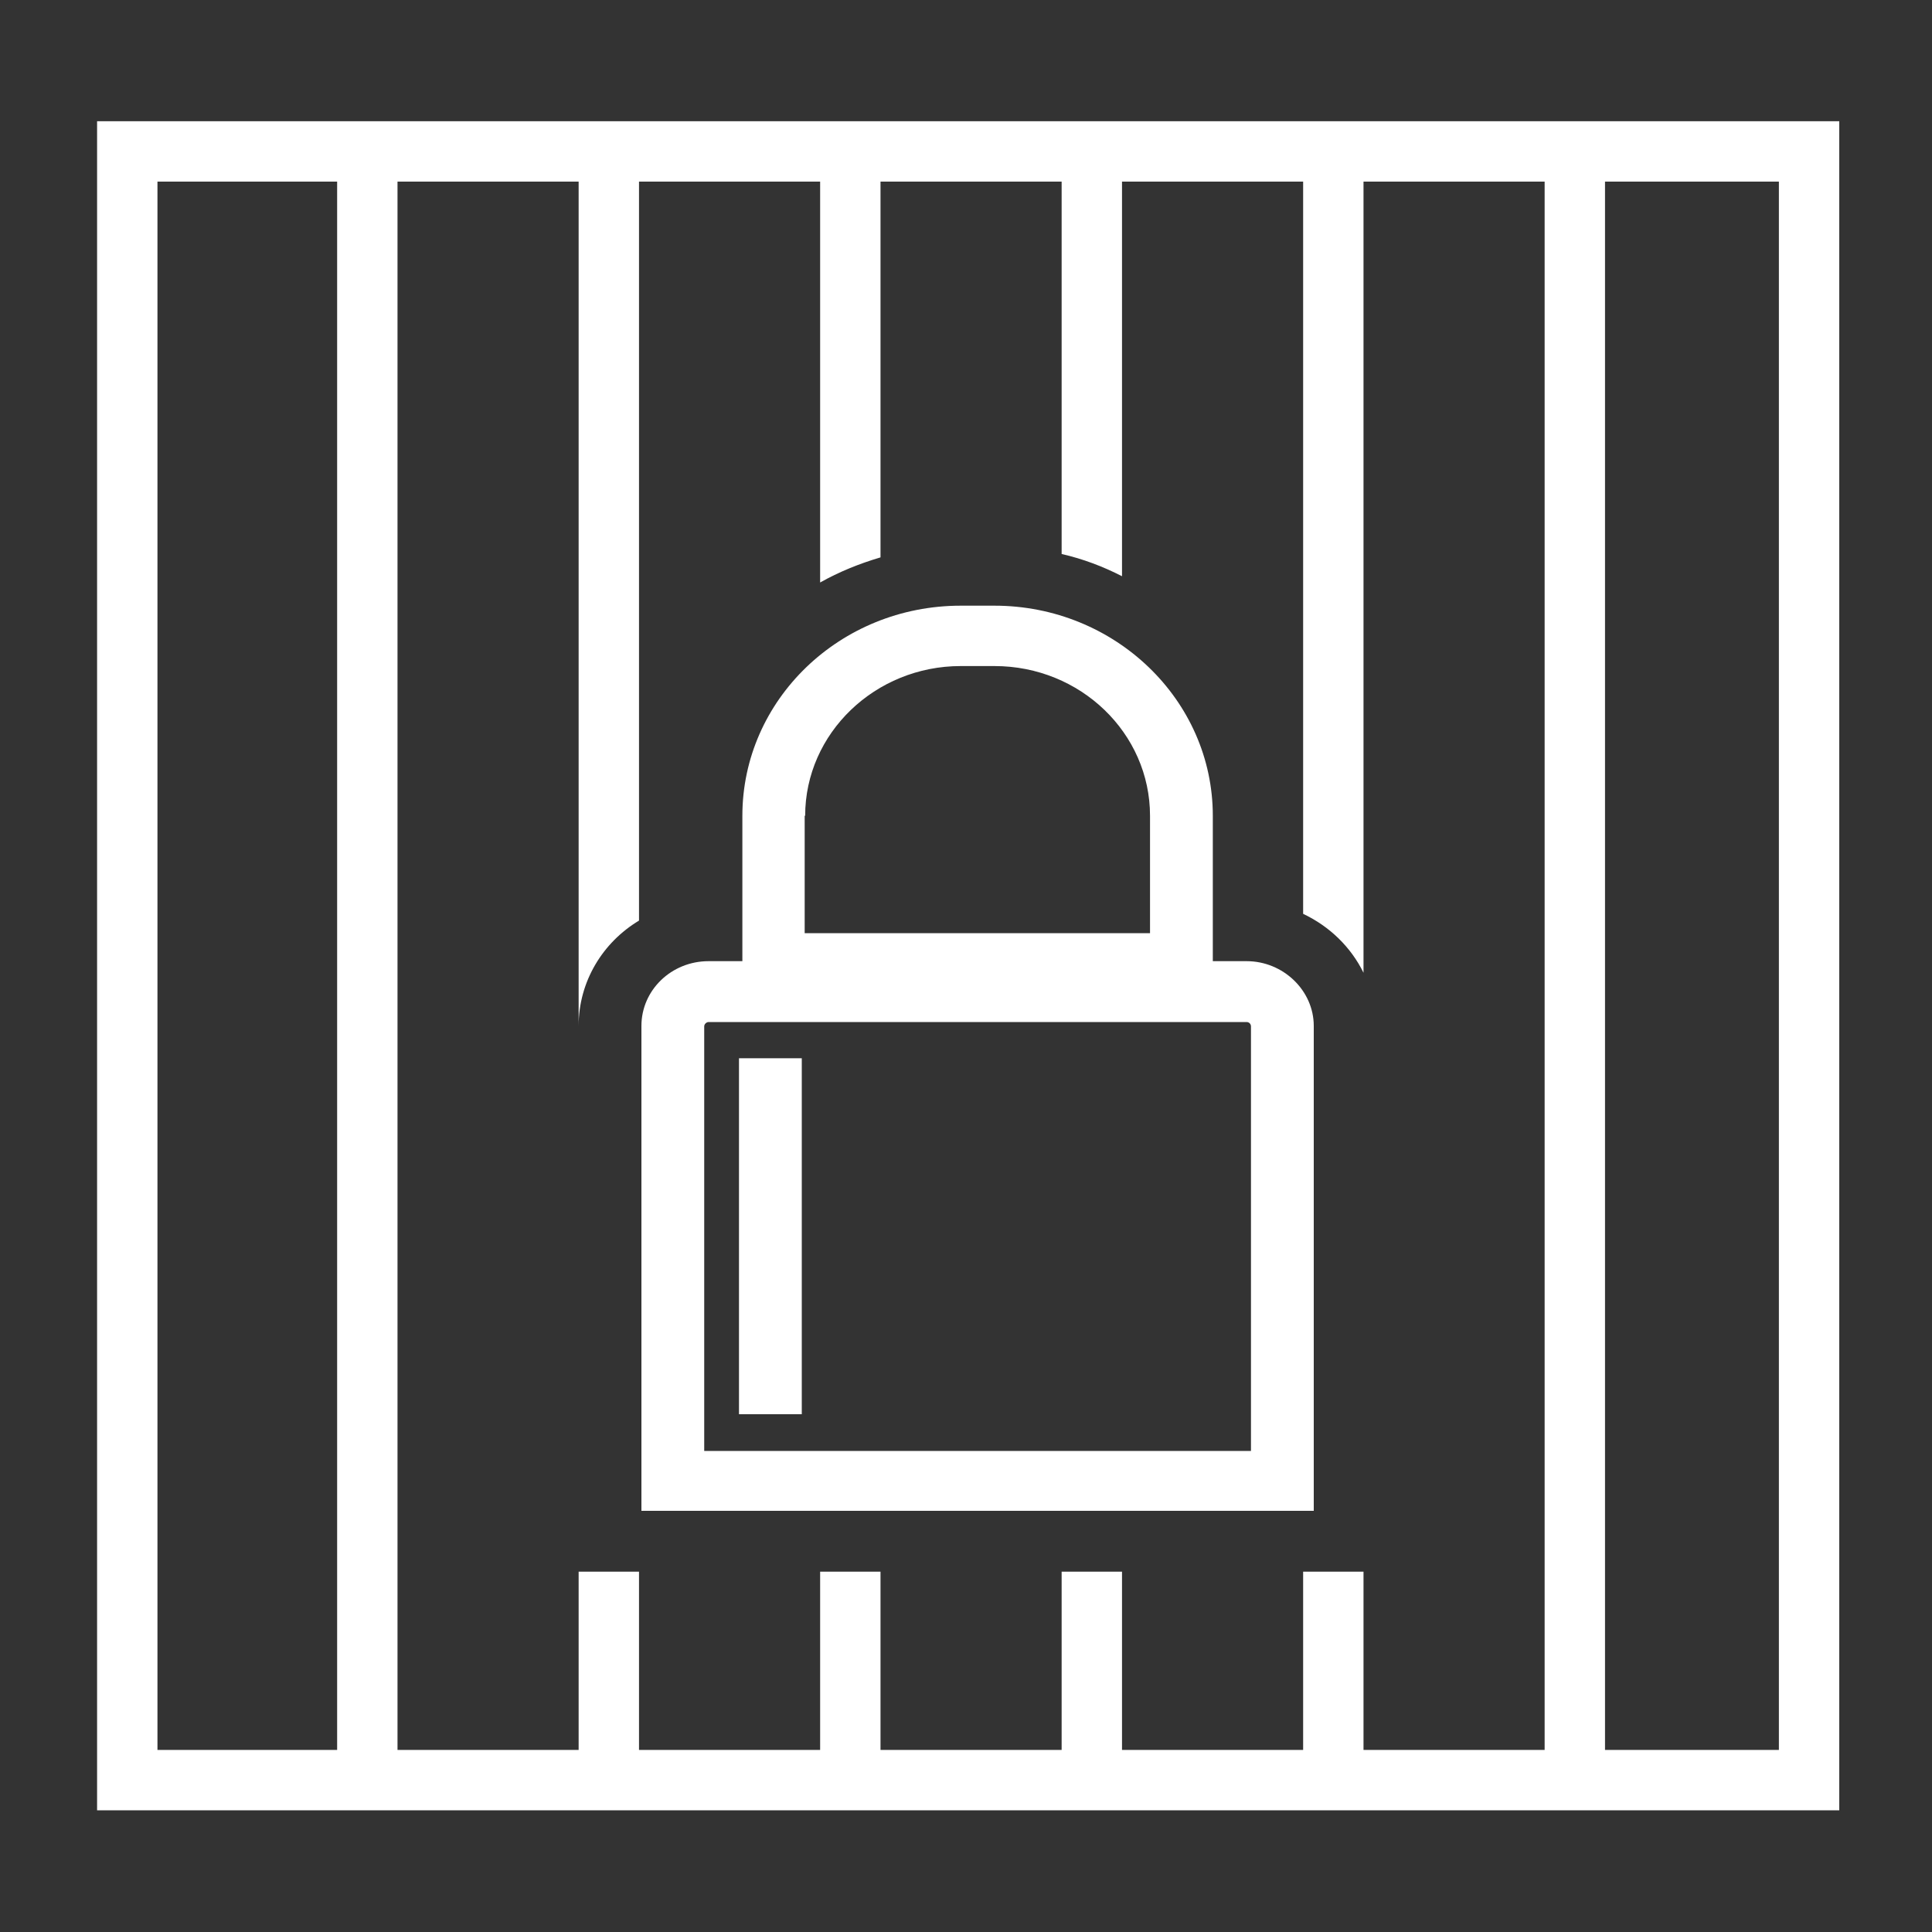
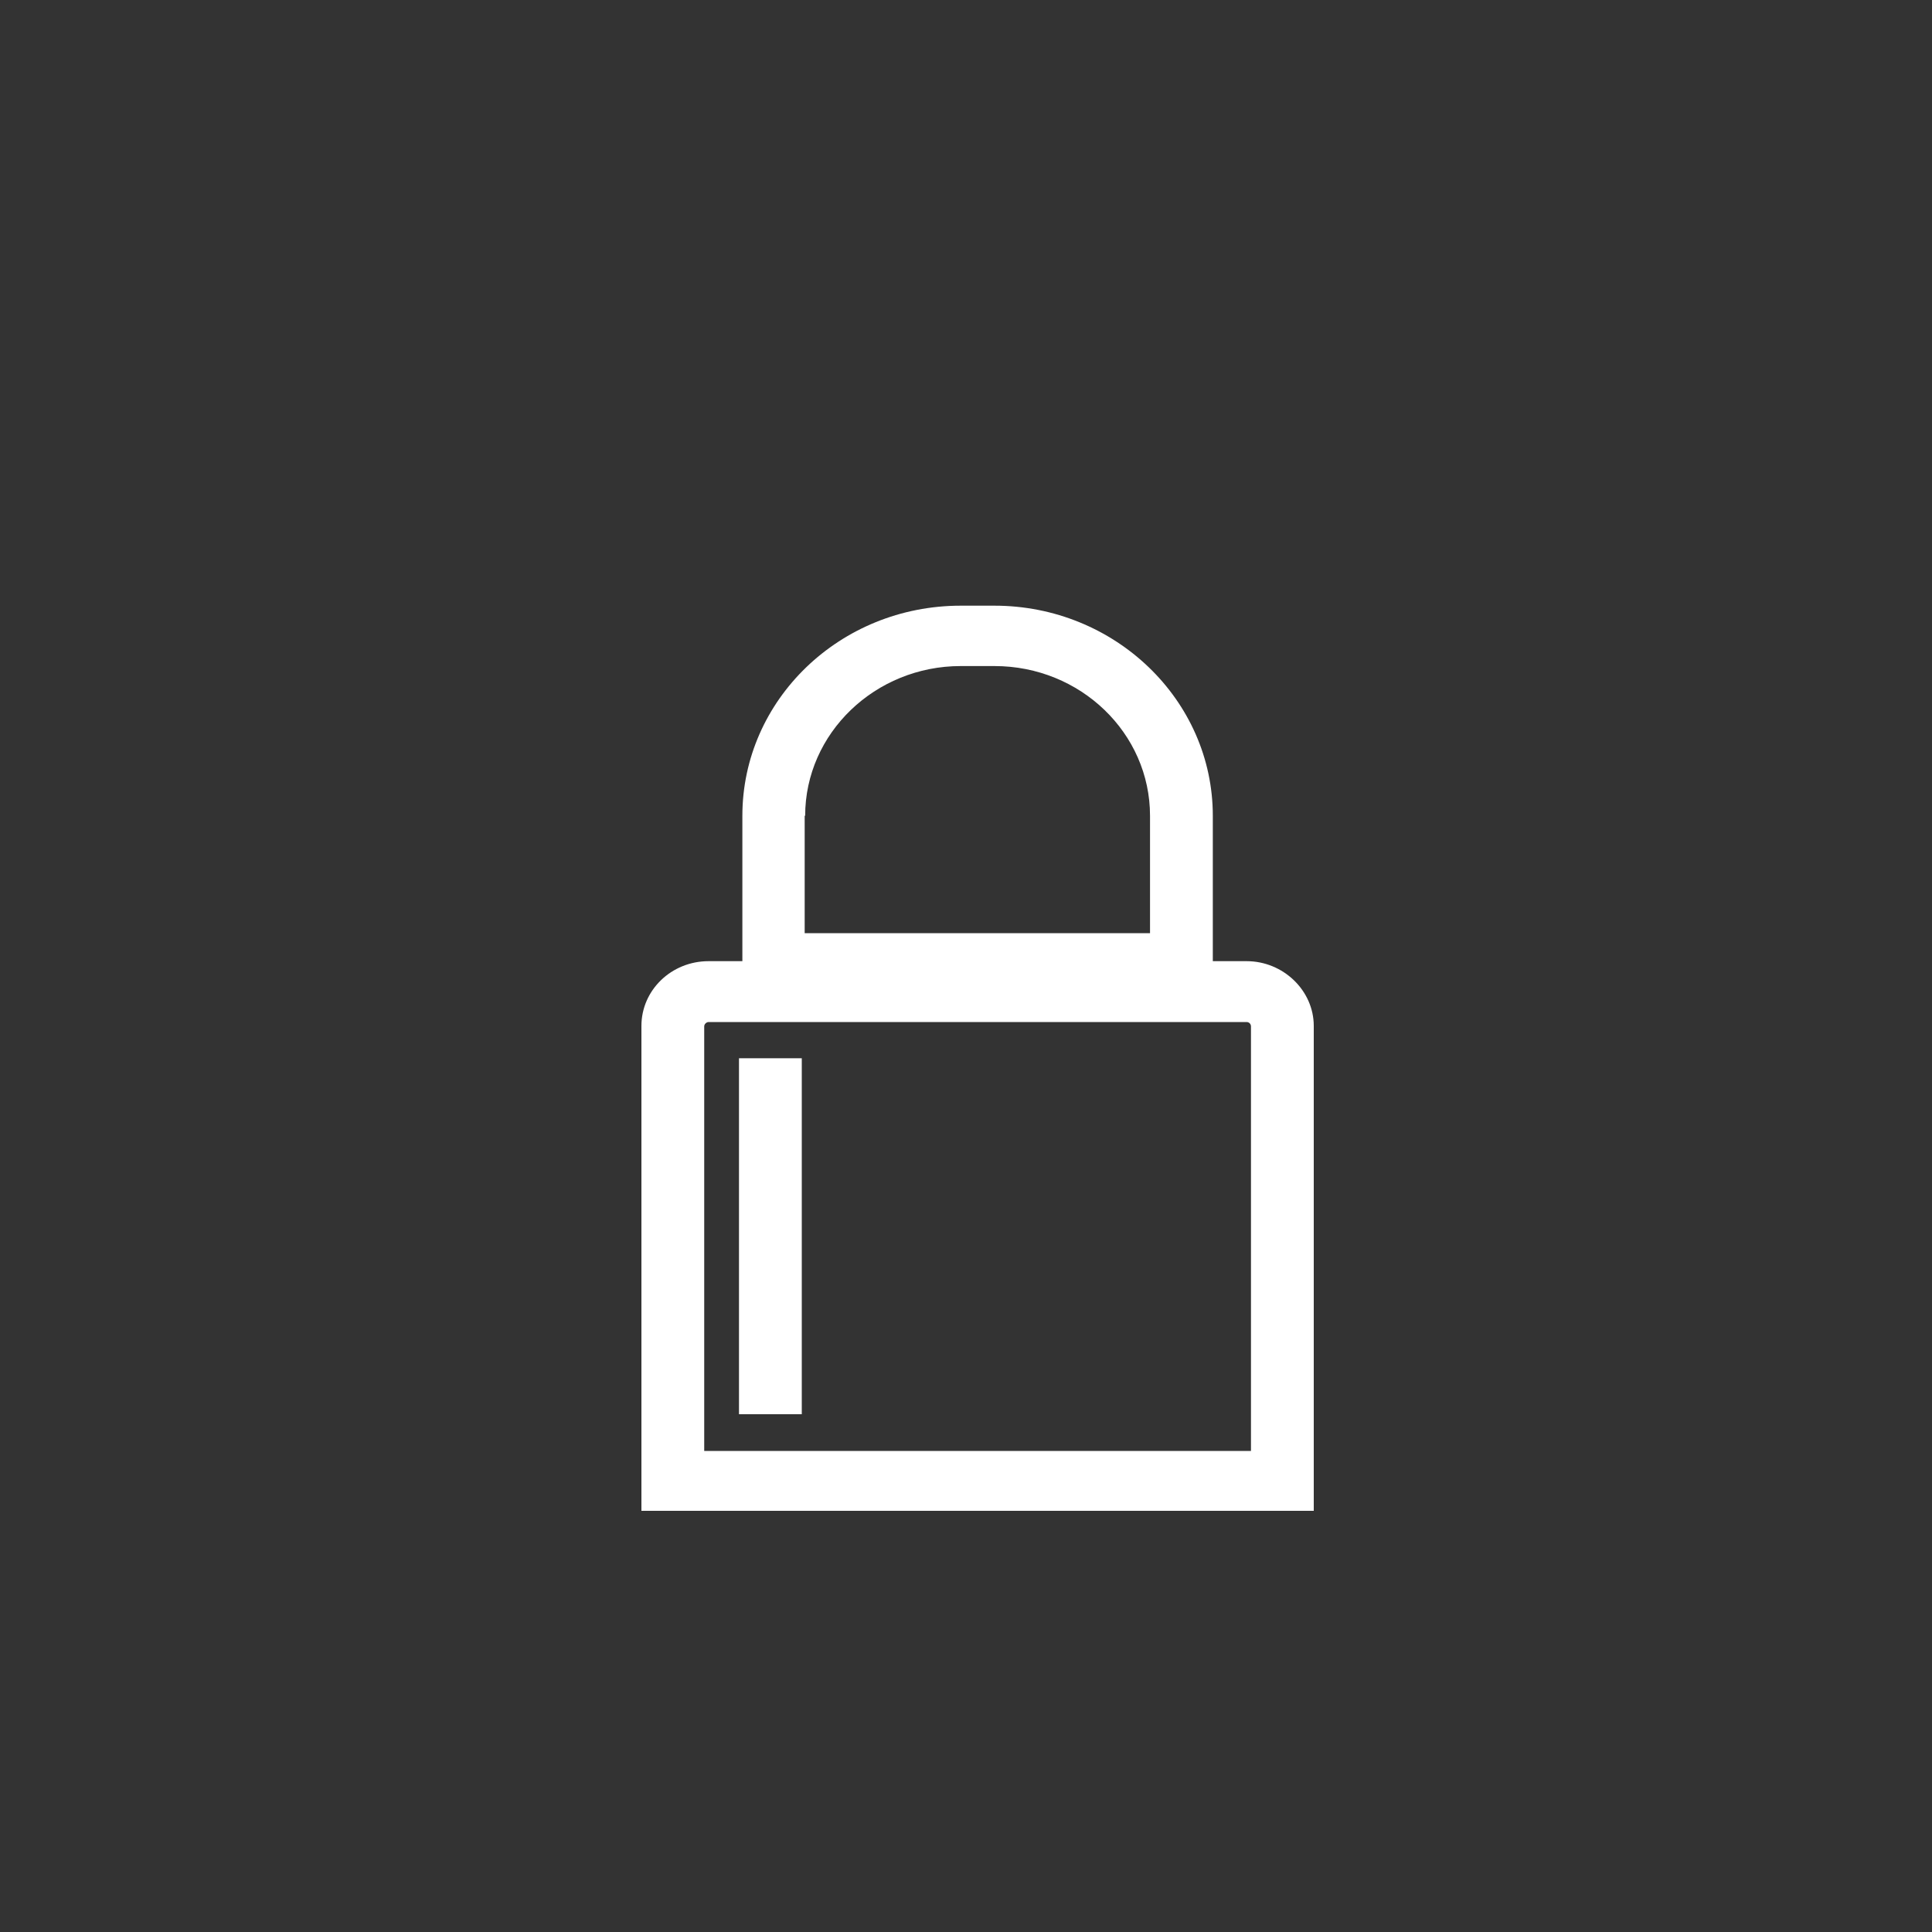
<svg xmlns="http://www.w3.org/2000/svg" enable-background="new 0 0 400 400" viewBox="0 0 400 400">
  <rect x="0" y="0" width="400" height="400" fill="#333333" stroke="none" />
  <g fill="#fff">
-     <path d="m20.1 25.1v349.7h360.7v-349.7zm49.7 337.2h-37.2v-324.7h37.2zm250 0h-37.5v-36.9h-10.3-2.2v36.9h-37.5v-36.9h-12.5v36.9h-37.5v-36.9h-12.5v36.9h-37.5v-36.9h-12.5v36.9h-37.5v-324.7h37.5v174.8c0-9.2 5-17.3 12.5-21.8v-153h37.5v83c3.9-2.2 8.1-3.9 12.5-5.2v-77.8h37.5v77.1c4.4 1 8.6 2.6 12.5 4.6v-81.7h37.5v151.6c5.5 2.6 9.9 6.9 12.5 12.2v-163.8h37.5zm48.5 0h-36v-324.7h36z" />
    <path d="m258.1 199h-7v-30.1c0-24-20.3-43.5-45.2-43.5h-7c-25 0-45.2 19.5-45.2 43.5v30.1h-7c-7.7 0-13.9 6-13.9 13.4v100.4h139.2v-100.4c0-7.3-6.3-13.4-13.9-13.4zm-91.4-30.1c0-17.1 14.5-31 32.2-31h7c17.8 0 32.2 13.9 32.2 31v24.3h-71.5v-24.3zm92.3 131.5h-113.2v-87.9c0-.5.5-.9.9-.9h111.4c.5 0 .9.4.9.9z" />
    <path d="m153 219.1h13v73.7h-13z" />
  </g>
</svg>